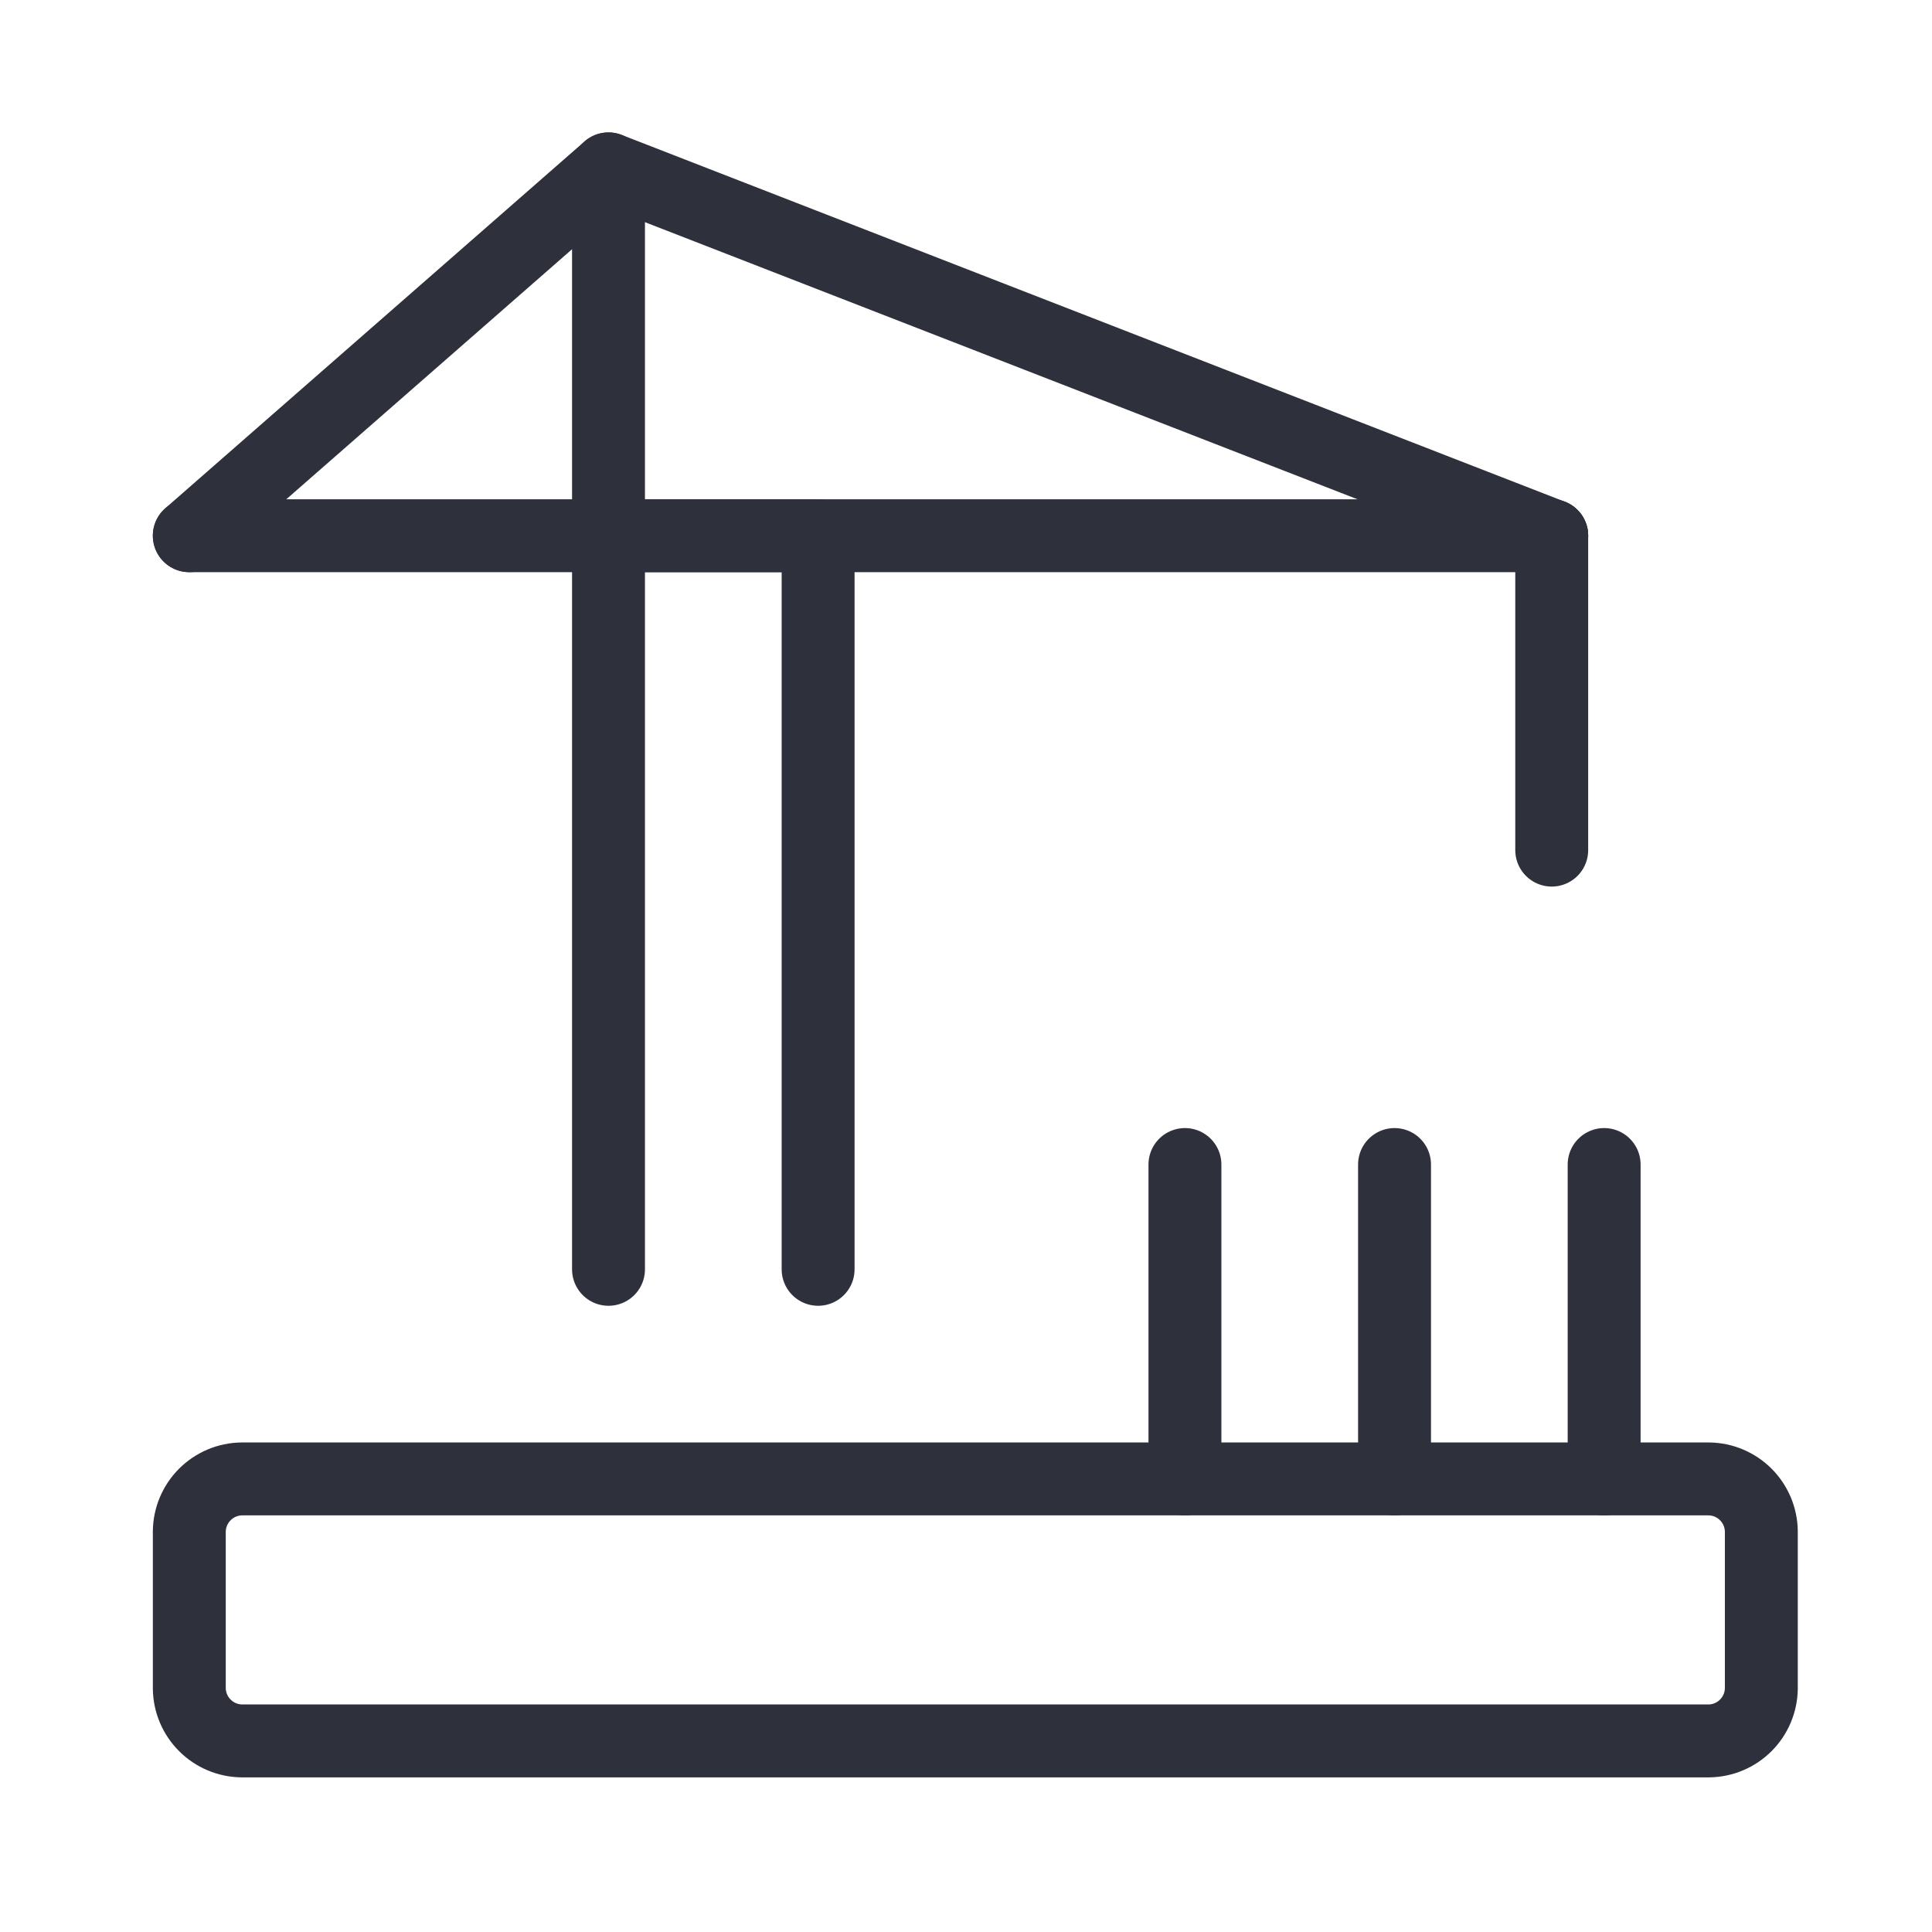
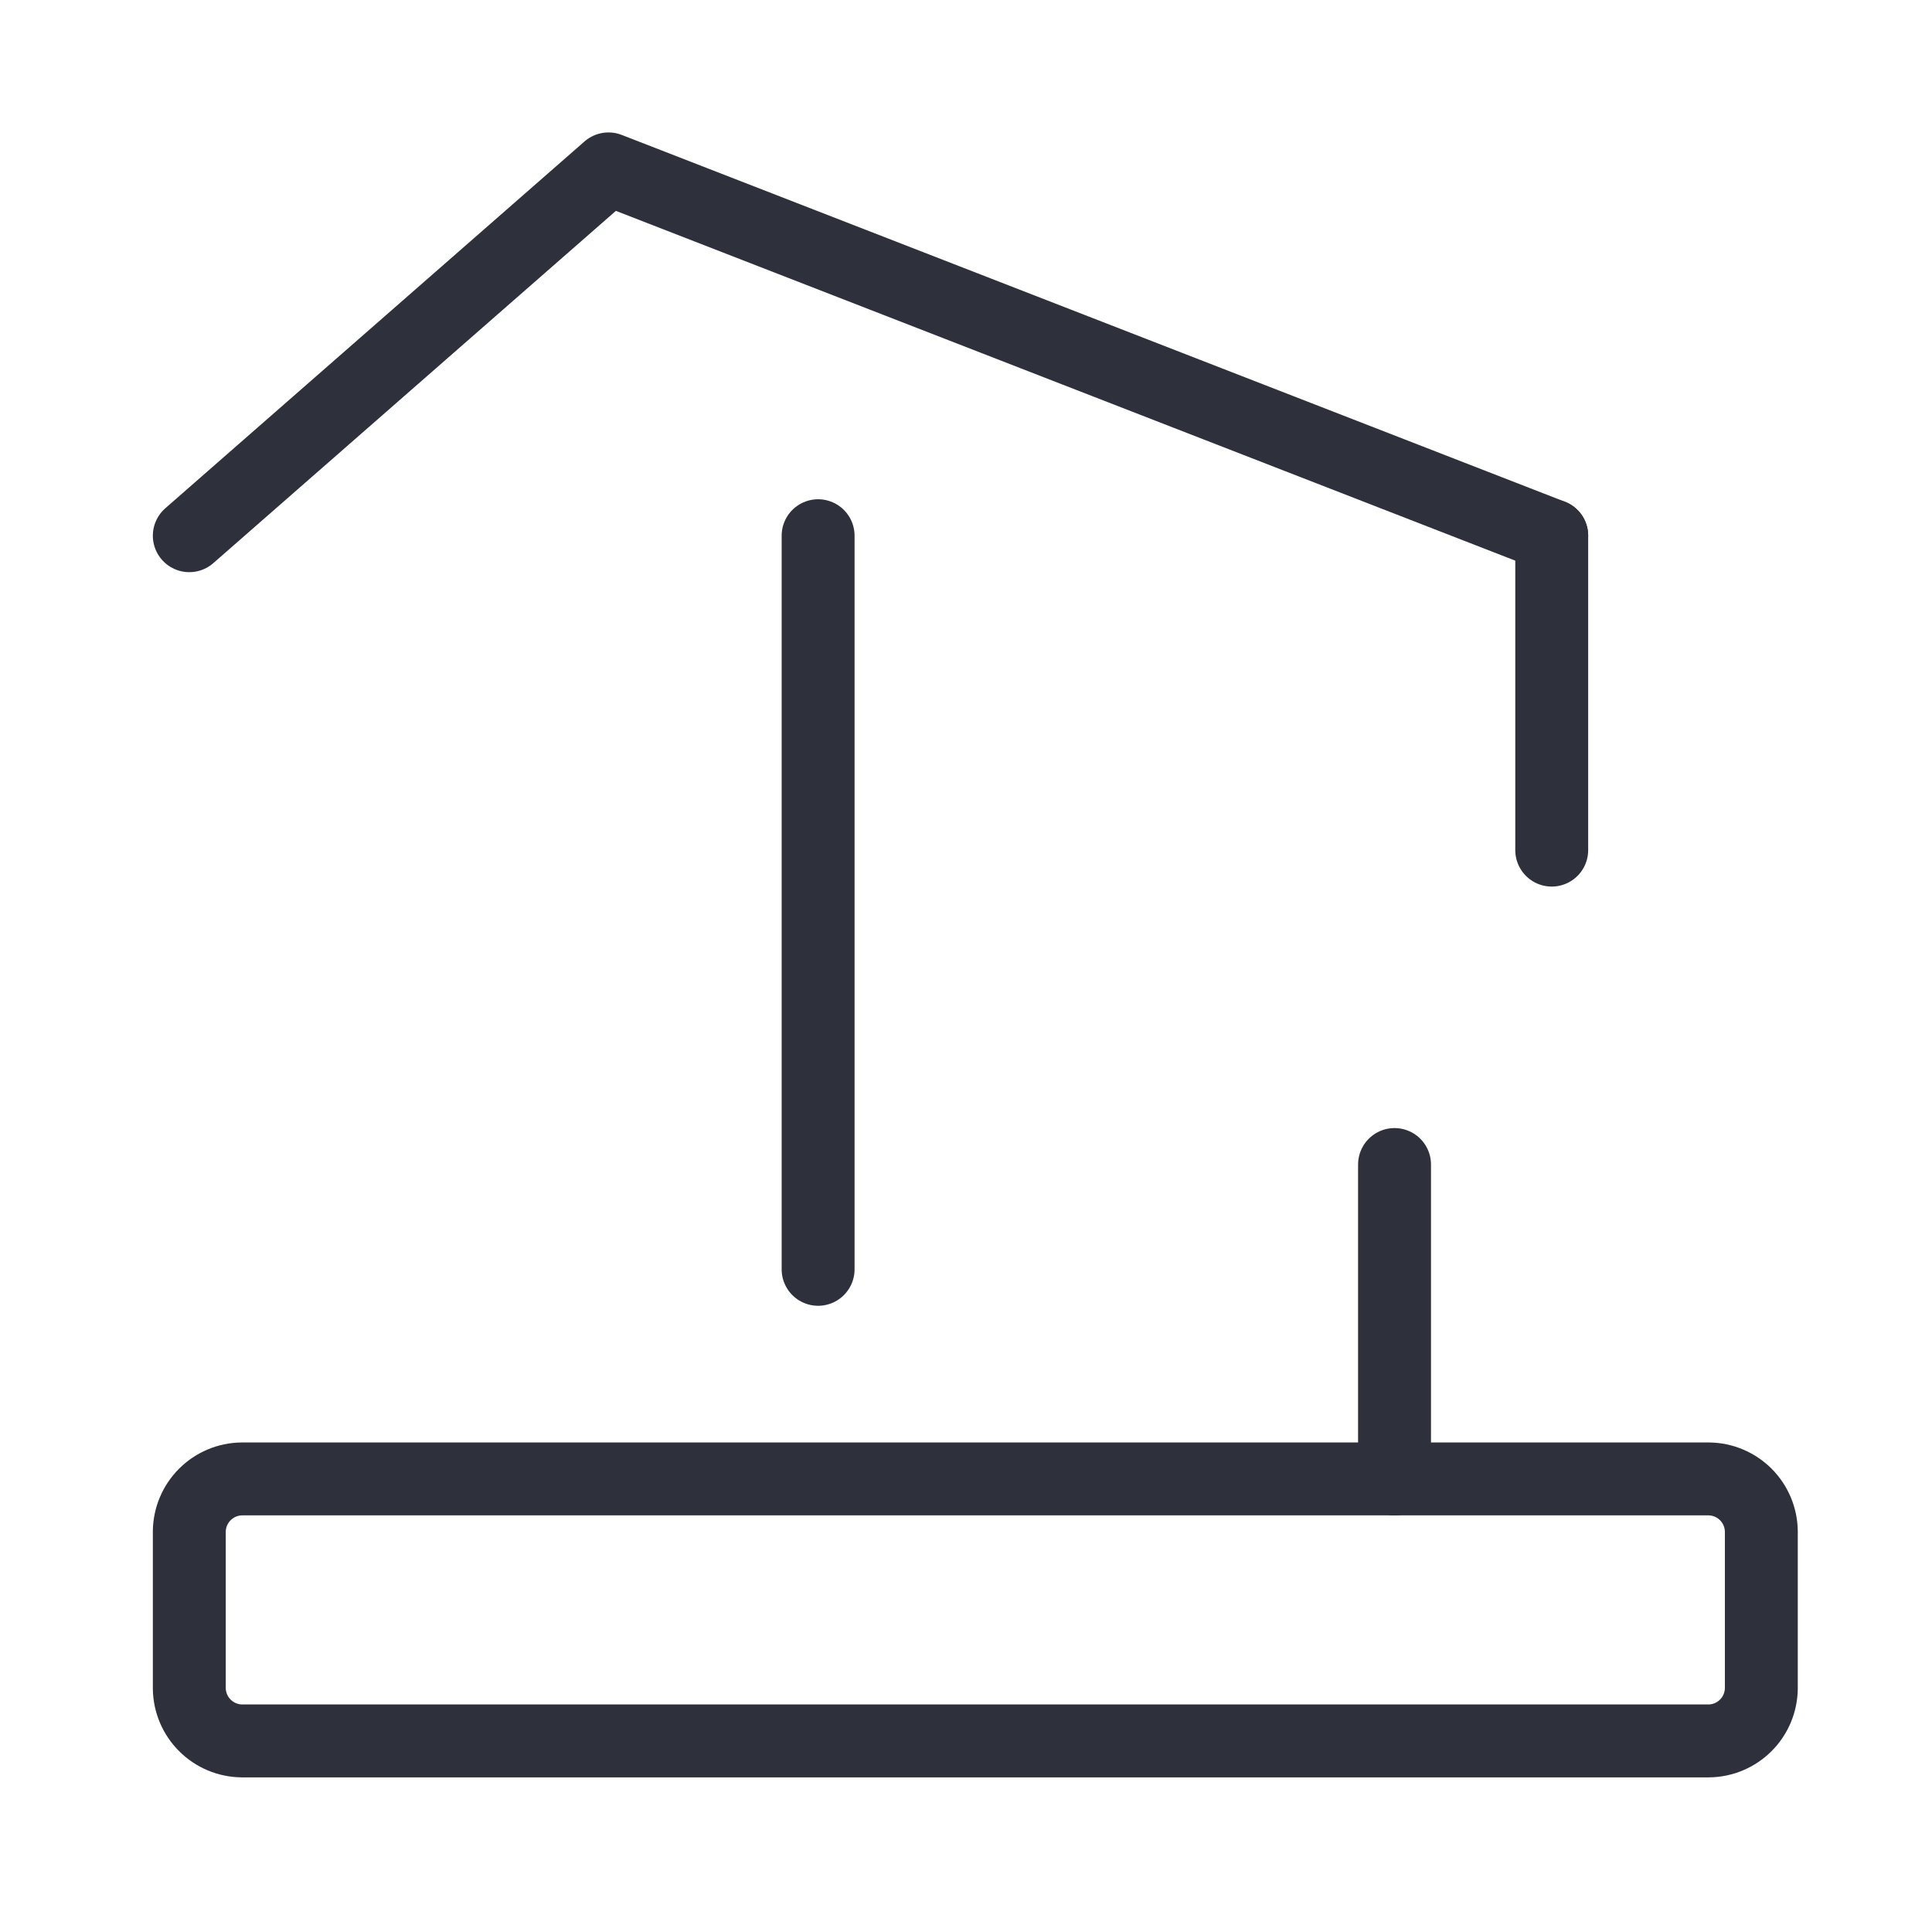
<svg xmlns="http://www.w3.org/2000/svg" width="53" height="53" viewBox="0 0 53 53" fill="none">
-   <path d="M22.443 34.821V14.696H16.693V34.821" stroke="#2E313C" stroke-width="2" stroke-linecap="round" stroke-linejoin="round" />
+   <path d="M22.443 34.821V14.696V34.821" stroke="#2E313C" stroke-width="2" stroke-linecap="round" stroke-linejoin="round" />
  <path d="M42.568 23.321V14.696" stroke="#2E313C" stroke-width="2" stroke-linecap="round" stroke-linejoin="round" />
-   <path d="M5.193 14.696H42.568" stroke="#2E313C" stroke-width="2" stroke-linecap="round" stroke-linejoin="round" />
  <path d="M5.193 42.008C5.198 41.628 5.351 41.266 5.62 40.997C5.888 40.729 6.251 40.575 6.631 40.571H46.881C47.261 40.575 47.623 40.729 47.892 40.997C48.16 41.266 48.313 41.628 48.318 42.008V46.321C48.313 46.7 48.16 47.063 47.892 47.331C47.623 47.6 47.261 47.753 46.881 47.758H6.631C6.251 47.753 5.888 47.6 5.62 47.331C5.351 47.063 5.198 46.7 5.193 46.321V42.008Z" stroke="#2E313C" stroke-width="2" stroke-linecap="round" stroke-linejoin="round" />
-   <path d="M44.006 31.946V40.571" stroke="#2E313C" stroke-width="2" stroke-linecap="round" stroke-linejoin="round" />
  <path d="M38.256 31.946V40.571" stroke="#2E313C" stroke-width="2" stroke-linecap="round" stroke-linejoin="round" />
-   <path d="M32.506 31.946V40.571" stroke="#2E313C" stroke-width="2" stroke-linecap="round" stroke-linejoin="round" />
  <path d="M5.193 14.696L16.693 4.633L42.568 14.696" stroke="#2E313C" stroke-width="2" stroke-linecap="round" stroke-linejoin="round" />
-   <path d="M16.693 4.633V14.696" stroke="#2E313C" stroke-width="2" stroke-linecap="round" stroke-linejoin="round" />
</svg>